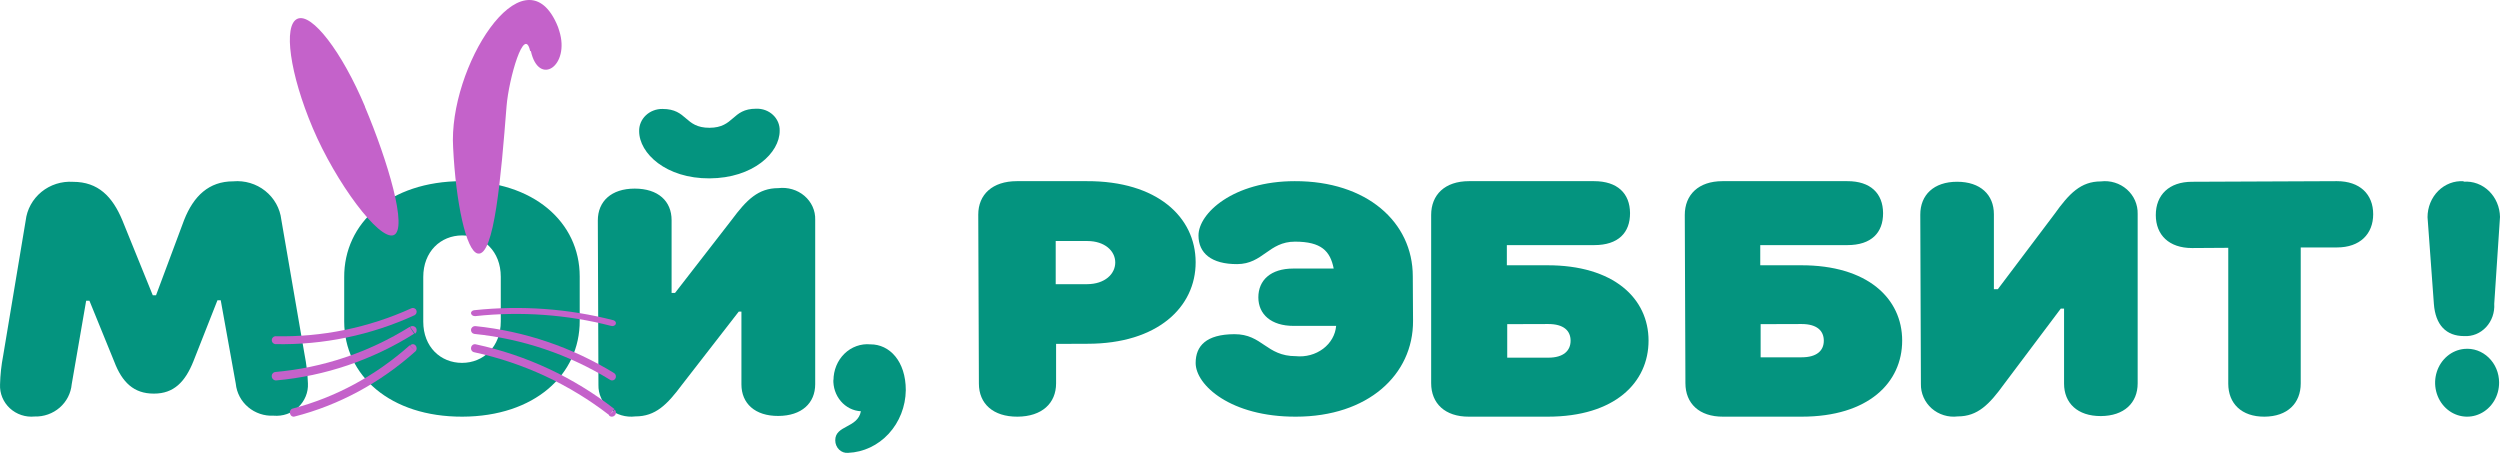
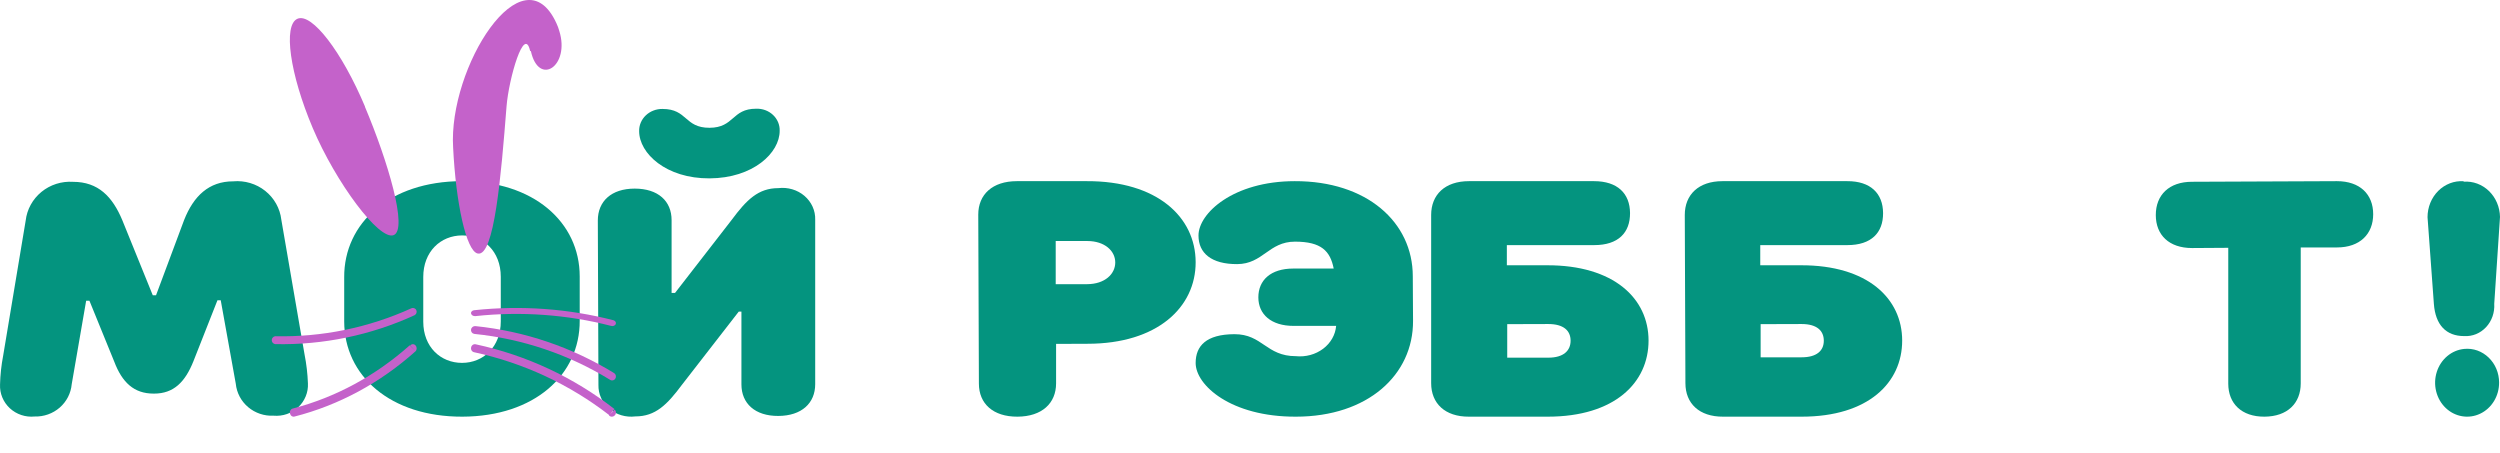
<svg xmlns="http://www.w3.org/2000/svg" viewBox="0 0 138 25" fill="none">
-   <path d="M46.002 20.923C45.992 21.146 46.023 21.369 46.093 21.578C46.164 21.788 46.273 21.981 46.414 22.146C46.555 22.312 46.726 22.446 46.916 22.541C47.106 22.636 47.312 22.69 47.522 22.701C47.346 23.642 46.1 23.462 46.106 24.306C46.106 24.402 46.124 24.497 46.161 24.585C46.197 24.674 46.251 24.753 46.318 24.818C46.385 24.883 46.464 24.933 46.55 24.964C46.636 24.994 46.727 25.006 46.817 24.997C47.664 24.962 48.466 24.584 49.058 23.94C49.65 23.297 49.987 22.438 50 21.539C50 19.941 49.106 19.001 48.044 19.008C47.784 18.984 47.523 19.017 47.277 19.106C47.031 19.195 46.804 19.337 46.613 19.524C46.422 19.711 46.269 19.938 46.165 20.191C46.061 20.444 46.008 20.717 46.008 20.993" fill="#04947F" />
  <path d="M8.507 21.727C9.597 21.727 10.222 21.076 10.674 19.948L12.004 16.573H12.184L13.015 21.18C13.064 21.681 13.308 22.144 13.697 22.473C14.086 22.802 14.59 22.972 15.103 22.946C15.351 22.967 15.6 22.937 15.835 22.856C16.069 22.776 16.283 22.647 16.463 22.478C16.642 22.31 16.783 22.105 16.875 21.879C16.968 21.653 17.01 21.41 16.998 21.167C16.978 20.631 16.916 20.097 16.812 19.57L15.529 12.128C15.457 11.504 15.137 10.933 14.64 10.537C14.143 10.141 13.507 9.952 12.869 10.01C11.539 10.01 10.688 10.812 10.162 12.148L8.613 16.299H8.433L6.751 12.154C6.206 10.851 5.421 10.037 4.031 10.037C3.399 9.996 2.775 10.195 2.288 10.593C1.802 10.991 1.49 11.557 1.418 12.174L0.175 19.629C0.074 20.156 0.016 20.69 0.002 21.225C-0.009 21.469 0.034 21.712 0.127 21.938C0.221 22.165 0.363 22.368 0.544 22.536C0.725 22.703 0.941 22.831 1.176 22.909C1.412 22.988 1.662 23.016 1.91 22.991C2.419 23.007 2.914 22.831 3.295 22.5C3.675 22.17 3.913 21.709 3.958 21.212L4.756 16.599H4.936L6.306 19.961C6.744 21.115 7.396 21.727 8.48 21.727" fill="#04947F" />
  <path d="M27.643 17.742C27.643 19.145 26.68 20.031 25.503 20.031C24.327 20.031 23.364 19.158 23.364 17.755V15.291C23.364 13.881 24.327 13.001 25.503 12.995C26.68 12.988 27.643 13.868 27.643 15.278V17.742ZM32 15.258C32 12.27 29.454 9.987 25.482 10C21.51 10.013 18.986 12.315 19 15.303V17.742C19 20.736 21.546 23.013 25.525 23C29.504 22.987 32.014 20.691 32 17.697V15.258Z" fill="#04947F" />
  <path d="M39.163 7.054C37.771 7.054 37.955 6.014 36.57 6.014C36.399 6.011 36.23 6.041 36.072 6.102C35.913 6.163 35.77 6.253 35.65 6.367C35.529 6.482 35.434 6.618 35.371 6.768C35.307 6.918 35.277 7.078 35.281 7.24C35.281 8.466 36.767 9.859 39.169 9.846C41.572 9.833 43.045 8.44 43.038 7.214C43.043 7.052 43.012 6.892 42.949 6.742C42.885 6.591 42.789 6.455 42.668 6.342C42.547 6.228 42.401 6.139 42.242 6.08C42.083 6.022 41.913 5.995 41.742 6.001C40.384 6.001 40.547 7.047 39.163 7.054ZM37.072 16.169V12.15C37.072 11.104 36.333 10.411 35.036 10.411C33.74 10.411 33 11.117 33 12.17L33.034 21.246C33.027 21.493 33.076 21.738 33.179 21.965C33.282 22.191 33.435 22.394 33.629 22.56C33.822 22.725 34.051 22.849 34.3 22.922C34.549 22.996 34.812 23.018 35.07 22.986C36.183 22.986 36.821 22.344 37.649 21.233L40.778 17.202H40.927V21.221C40.927 22.267 41.674 22.967 42.963 22.96C44.253 22.954 44.999 22.254 44.999 21.208V12.125C45.007 11.878 44.957 11.633 44.854 11.406C44.752 11.18 44.598 10.977 44.405 10.811C44.211 10.646 43.982 10.522 43.733 10.449C43.484 10.375 43.222 10.354 42.963 10.385C41.857 10.385 41.212 11.027 40.384 12.144L37.262 16.169H37.072Z" fill="#04947F" />
  <path d="M60.029 18.976C63.891 18.976 66.007 16.958 66 14.468C65.993 11.978 63.87 9.987 59.993 10H56.13C54.781 10 54 10.74 54 11.844L54.035 21.176C54.035 22.28 54.816 23.007 56.166 23C57.515 22.993 58.296 22.26 58.296 21.163V18.983L60.029 18.976ZM58.275 15.686V13.304H60.014C60.98 13.304 61.562 13.849 61.562 14.488C61.562 15.127 60.987 15.679 60.021 15.686H58.275Z" fill="#04947F" />
  <path d="M77.986 15.25C77.986 12.26 75.443 9.987 71.469 10C68.079 10 66.15 11.776 66.157 13.003C66.157 13.972 66.869 14.585 68.293 14.579C69.718 14.572 70.031 13.339 71.484 13.339C72.936 13.339 73.428 13.855 73.62 14.824H71.391C70.138 14.824 69.461 15.47 69.461 16.413C69.461 17.356 70.173 17.989 71.405 17.989H73.755C73.735 18.232 73.661 18.47 73.537 18.687C73.413 18.904 73.243 19.096 73.036 19.252C72.828 19.408 72.588 19.525 72.331 19.595C72.072 19.665 71.801 19.688 71.534 19.661C69.888 19.661 69.689 18.441 68.136 18.447C66.584 18.454 66 19.093 66 20.036C66 21.263 67.944 23.013 71.534 23C75.5 23 78.014 20.694 78 17.711L77.986 15.25Z" fill="#04947F" />
  <path d="M83.178 14.643V13.53H88.004C89.325 13.53 89.985 12.847 89.978 11.762C89.971 10.676 89.283 10 87.99 10H81.086C79.758 10 79 10.751 79 11.864V21.15C79 22.269 79.765 23.007 81.086 23H85.438C89.13 23 91 21.122 91 18.801C91 16.48 89.088 14.629 85.382 14.643H83.178ZM85.466 17.886C86.314 17.886 86.697 18.255 86.697 18.808C86.697 19.361 86.3 19.743 85.473 19.743H83.199V17.893L85.466 17.886Z" fill="#04947F" />
  <path d="M97.166 14.643V13.53H101.978C103.295 13.53 103.953 12.847 103.946 11.762C103.939 10.676 103.253 9.993 101.963 10H95.08C93.756 10 93 10.751 93 11.864L93.035 21.15C93.035 22.269 93.797 23.007 95.115 23H99.454C103.135 23 105 21.122 105 18.801C105 16.48 103.094 14.629 99.398 14.643H97.166ZM99.447 17.886C100.293 17.886 100.674 18.255 100.674 18.808C100.674 19.361 100.279 19.723 99.454 19.723H97.187V17.893L99.447 17.886Z" fill="#04947F" />
-   <path d="M110.063 15.964V11.825C110.063 10.748 109.318 10.033 108.031 10.033C106.745 10.033 106 10.761 106 11.845L106.034 21.195C106.028 21.448 106.078 21.7 106.181 21.933C106.284 22.166 106.437 22.375 106.629 22.545C106.822 22.715 107.05 22.842 107.298 22.918C107.546 22.995 107.808 23.018 108.066 22.986C109.169 22.986 109.812 22.325 110.639 21.181L113.754 17.036H113.936V21.175C113.936 22.252 114.681 22.973 115.968 22.967C117.255 22.96 117.999 22.239 117.999 21.161V11.805C118.005 11.552 117.955 11.3 117.853 11.067C117.75 10.834 117.597 10.625 117.404 10.455C117.211 10.285 116.983 10.158 116.735 10.082C116.487 10.005 116.226 9.982 115.968 10.014C114.864 10.014 114.221 10.675 113.401 11.825L110.28 15.964H110.063Z" fill="#04947F" />
  <path d="M123 13.679V21.177C123 22.274 123.733 23.007 125 23C126.267 22.993 127 22.26 127 21.164V13.659H129C130.267 13.659 131 12.919 131 11.823C131 10.726 130.267 10 129 10L121 10.034C119.727 10.034 119 10.767 119 11.87C119 12.973 119.733 13.692 121 13.692L123 13.679Z" fill="#04947F" />
  <path d="M135.991 10.004C135.735 9.987 135.479 10.025 135.238 10.117C134.997 10.21 134.776 10.353 134.589 10.539C134.403 10.726 134.254 10.95 134.153 11.2C134.052 11.449 134 11.718 134 11.99L134.35 16.777C134.437 17.936 135.024 18.552 136.022 18.552C136.245 18.565 136.468 18.528 136.677 18.444C136.885 18.359 137.074 18.227 137.231 18.059C137.388 17.89 137.51 17.688 137.587 17.466C137.665 17.244 137.697 17.007 137.682 16.77L138 11.977C137.995 11.707 137.939 11.44 137.834 11.194C137.73 10.948 137.578 10.727 137.391 10.545C137.202 10.362 136.981 10.223 136.74 10.134C136.5 10.046 136.245 10.011 135.991 10.03M136.028 19.26C135.686 19.292 135.361 19.429 135.091 19.655C134.822 19.88 134.62 20.184 134.511 20.529C134.401 20.874 134.388 21.245 134.475 21.597C134.561 21.95 134.742 22.268 134.996 22.513C135.25 22.758 135.566 22.919 135.905 22.976C136.243 23.034 136.591 22.986 136.904 22.837C137.217 22.689 137.483 22.447 137.669 22.141C137.855 21.835 137.952 21.478 137.95 21.114C137.95 20.855 137.898 20.598 137.799 20.361C137.7 20.124 137.555 19.912 137.374 19.738C137.193 19.563 136.98 19.431 136.749 19.348C136.517 19.266 136.272 19.236 136.028 19.26Z" fill="#04947F" />
  <path d="M22.697 17.022C20.345 18.091 17.776 18.617 15.186 18.56V18.996C17.844 19.051 20.479 18.504 22.888 17.398L22.697 17.022ZM15.186 18.56C15.134 18.569 15.087 18.596 15.053 18.636C15.019 18.676 15 18.726 15 18.778C15 18.83 15.019 18.881 15.053 18.921C15.087 18.96 15.134 18.987 15.186 18.996V18.56ZM22.888 17.398C22.937 17.37 22.974 17.325 22.99 17.271C23.007 17.218 23.002 17.16 22.977 17.11C22.963 17.085 22.944 17.063 22.921 17.046C22.898 17.028 22.872 17.015 22.844 17.008C22.816 17 22.787 16.998 22.758 17.002C22.729 17.006 22.702 17.015 22.677 17.029L22.888 17.398Z" fill="#C462CA" />
-   <path d="M22.615 18.043C20.359 19.45 17.822 20.303 15.198 20.534L15.254 20.999C17.947 20.755 20.549 19.873 22.86 18.421L22.615 18.043ZM15.198 20.534C15.169 20.537 15.141 20.546 15.115 20.56C15.089 20.574 15.066 20.594 15.048 20.618C15.029 20.642 15.016 20.669 15.008 20.698C15 20.727 14.998 20.758 15.002 20.788C15.009 20.851 15.039 20.908 15.087 20.947C15.134 20.986 15.194 21.005 15.254 20.999L15.198 20.534ZM22.91 18.421C22.957 18.384 22.988 18.329 22.997 18.268C23.006 18.207 22.993 18.145 22.959 18.094C22.921 18.045 22.867 18.012 22.807 18.003C22.747 17.993 22.686 18.008 22.636 18.043L22.91 18.421Z" fill="#C462CA" />
  <path d="M22.617 19.062C20.729 20.743 18.521 21.936 16.157 22.553L16.26 22.993C18.708 22.366 20.993 21.133 22.94 19.388L22.617 19.062ZM16.157 22.553C16.13 22.559 16.105 22.572 16.083 22.59C16.06 22.607 16.042 22.63 16.028 22.656C16.014 22.682 16.005 22.711 16.002 22.74C15.998 22.77 16 22.801 16.008 22.83C16.015 22.858 16.027 22.886 16.043 22.909C16.059 22.933 16.08 22.953 16.103 22.969C16.127 22.984 16.153 22.994 16.18 22.998C16.206 23.002 16.234 23 16.26 22.993L16.157 22.553ZM22.94 19.388C22.979 19.346 23 19.289 23 19.229C23 19.169 22.979 19.112 22.94 19.069C22.921 19.047 22.898 19.03 22.872 19.018C22.847 19.006 22.819 19 22.792 19C22.764 19 22.736 19.006 22.711 19.018C22.685 19.03 22.662 19.047 22.643 19.069L22.94 19.388Z" fill="#C462CA" />
  <path d="M33.719 17.986C31.306 17.363 28.75 17.179 26.237 17.45L26.18 17.123C28.764 16.847 31.392 17.037 33.872 17.68L33.719 17.986ZM26.237 17.45C26.182 17.454 26.126 17.441 26.082 17.414C26.038 17.386 26.01 17.346 26.002 17.302C25.998 17.281 26 17.259 26.007 17.239C26.014 17.218 26.026 17.199 26.043 17.182C26.06 17.165 26.081 17.151 26.104 17.141C26.128 17.131 26.153 17.125 26.18 17.123L26.237 17.45ZM33.872 17.68C33.922 17.697 33.962 17.728 33.983 17.768C34.004 17.808 34.006 17.853 33.986 17.894C33.977 17.915 33.963 17.934 33.944 17.95C33.926 17.966 33.903 17.979 33.878 17.987C33.853 17.996 33.826 18 33.798 18C33.771 18 33.744 17.995 33.719 17.986L33.872 17.68Z" fill="#C462CA" />
  <path d="M33.659 20.955C31.387 19.563 28.835 18.701 26.189 18.433L26.243 18.001C28.961 18.279 31.582 19.169 33.914 20.604L33.659 20.955ZM26.189 18.433C26.161 18.429 26.134 18.42 26.109 18.406C26.084 18.392 26.062 18.373 26.045 18.351C26.028 18.328 26.015 18.302 26.008 18.275C26 18.247 25.998 18.218 26.002 18.19C26.01 18.133 26.04 18.082 26.085 18.047C26.13 18.012 26.186 17.995 26.243 18.001L26.189 18.433ZM33.914 20.604C33.959 20.639 33.989 20.69 33.997 20.746C34.006 20.803 33.993 20.861 33.961 20.908C33.944 20.931 33.924 20.952 33.9 20.967C33.876 20.983 33.849 20.993 33.82 20.998C33.792 21.002 33.763 21 33.735 20.993C33.708 20.986 33.682 20.973 33.659 20.955L33.914 20.604Z" fill="#C462CA" />
  <path d="M33.634 22.917C31.433 21.214 28.884 20.028 26.174 19.444L26.271 19.008C29.052 19.605 31.666 20.826 33.919 22.58L33.634 22.917ZM26.174 19.444C26.145 19.439 26.117 19.427 26.093 19.41C26.07 19.393 26.049 19.372 26.033 19.347C26.018 19.322 26.007 19.294 26.003 19.265C25.998 19.236 26 19.206 26.006 19.177C26.011 19.148 26.022 19.12 26.038 19.095C26.055 19.07 26.076 19.049 26.101 19.033C26.126 19.017 26.154 19.006 26.183 19.002C26.212 18.998 26.242 19 26.271 19.008L26.174 19.444ZM33.933 22.615C33.954 22.635 33.971 22.66 33.983 22.687C33.994 22.714 34 22.744 34 22.773C34 22.803 33.994 22.832 33.983 22.859C33.971 22.887 33.954 22.911 33.933 22.931C33.912 22.953 33.887 22.97 33.86 22.982C33.832 22.994 33.803 23 33.773 23C33.743 23 33.714 22.994 33.686 22.982C33.658 22.97 33.634 22.953 33.613 22.931L33.933 22.615Z" fill="#C462CA" />
  <path d="M20.147 5.9C21.411 8.899 22.53 12.656 21.732 12.978C20.933 13.3 18.536 10.073 17.266 7.074C15.996 4.075 15.62 1.385 16.419 1.036C17.218 0.688 18.884 2.881 20.147 5.88" fill="#C462CA" />
  <path d="M29.267 2.828C28.943 1.336 28.084 4.346 27.962 5.864C27.658 9.711 27.286 14.207 26.366 13.993C25.73 13.85 25.162 11.177 25.013 8.154C24.736 3.723 28.855 -2.784 30.715 1.284C30.778 1.418 30.83 1.557 30.87 1.699C31.486 3.645 29.734 4.807 29.301 2.808" fill="#C462CA" />
</svg>